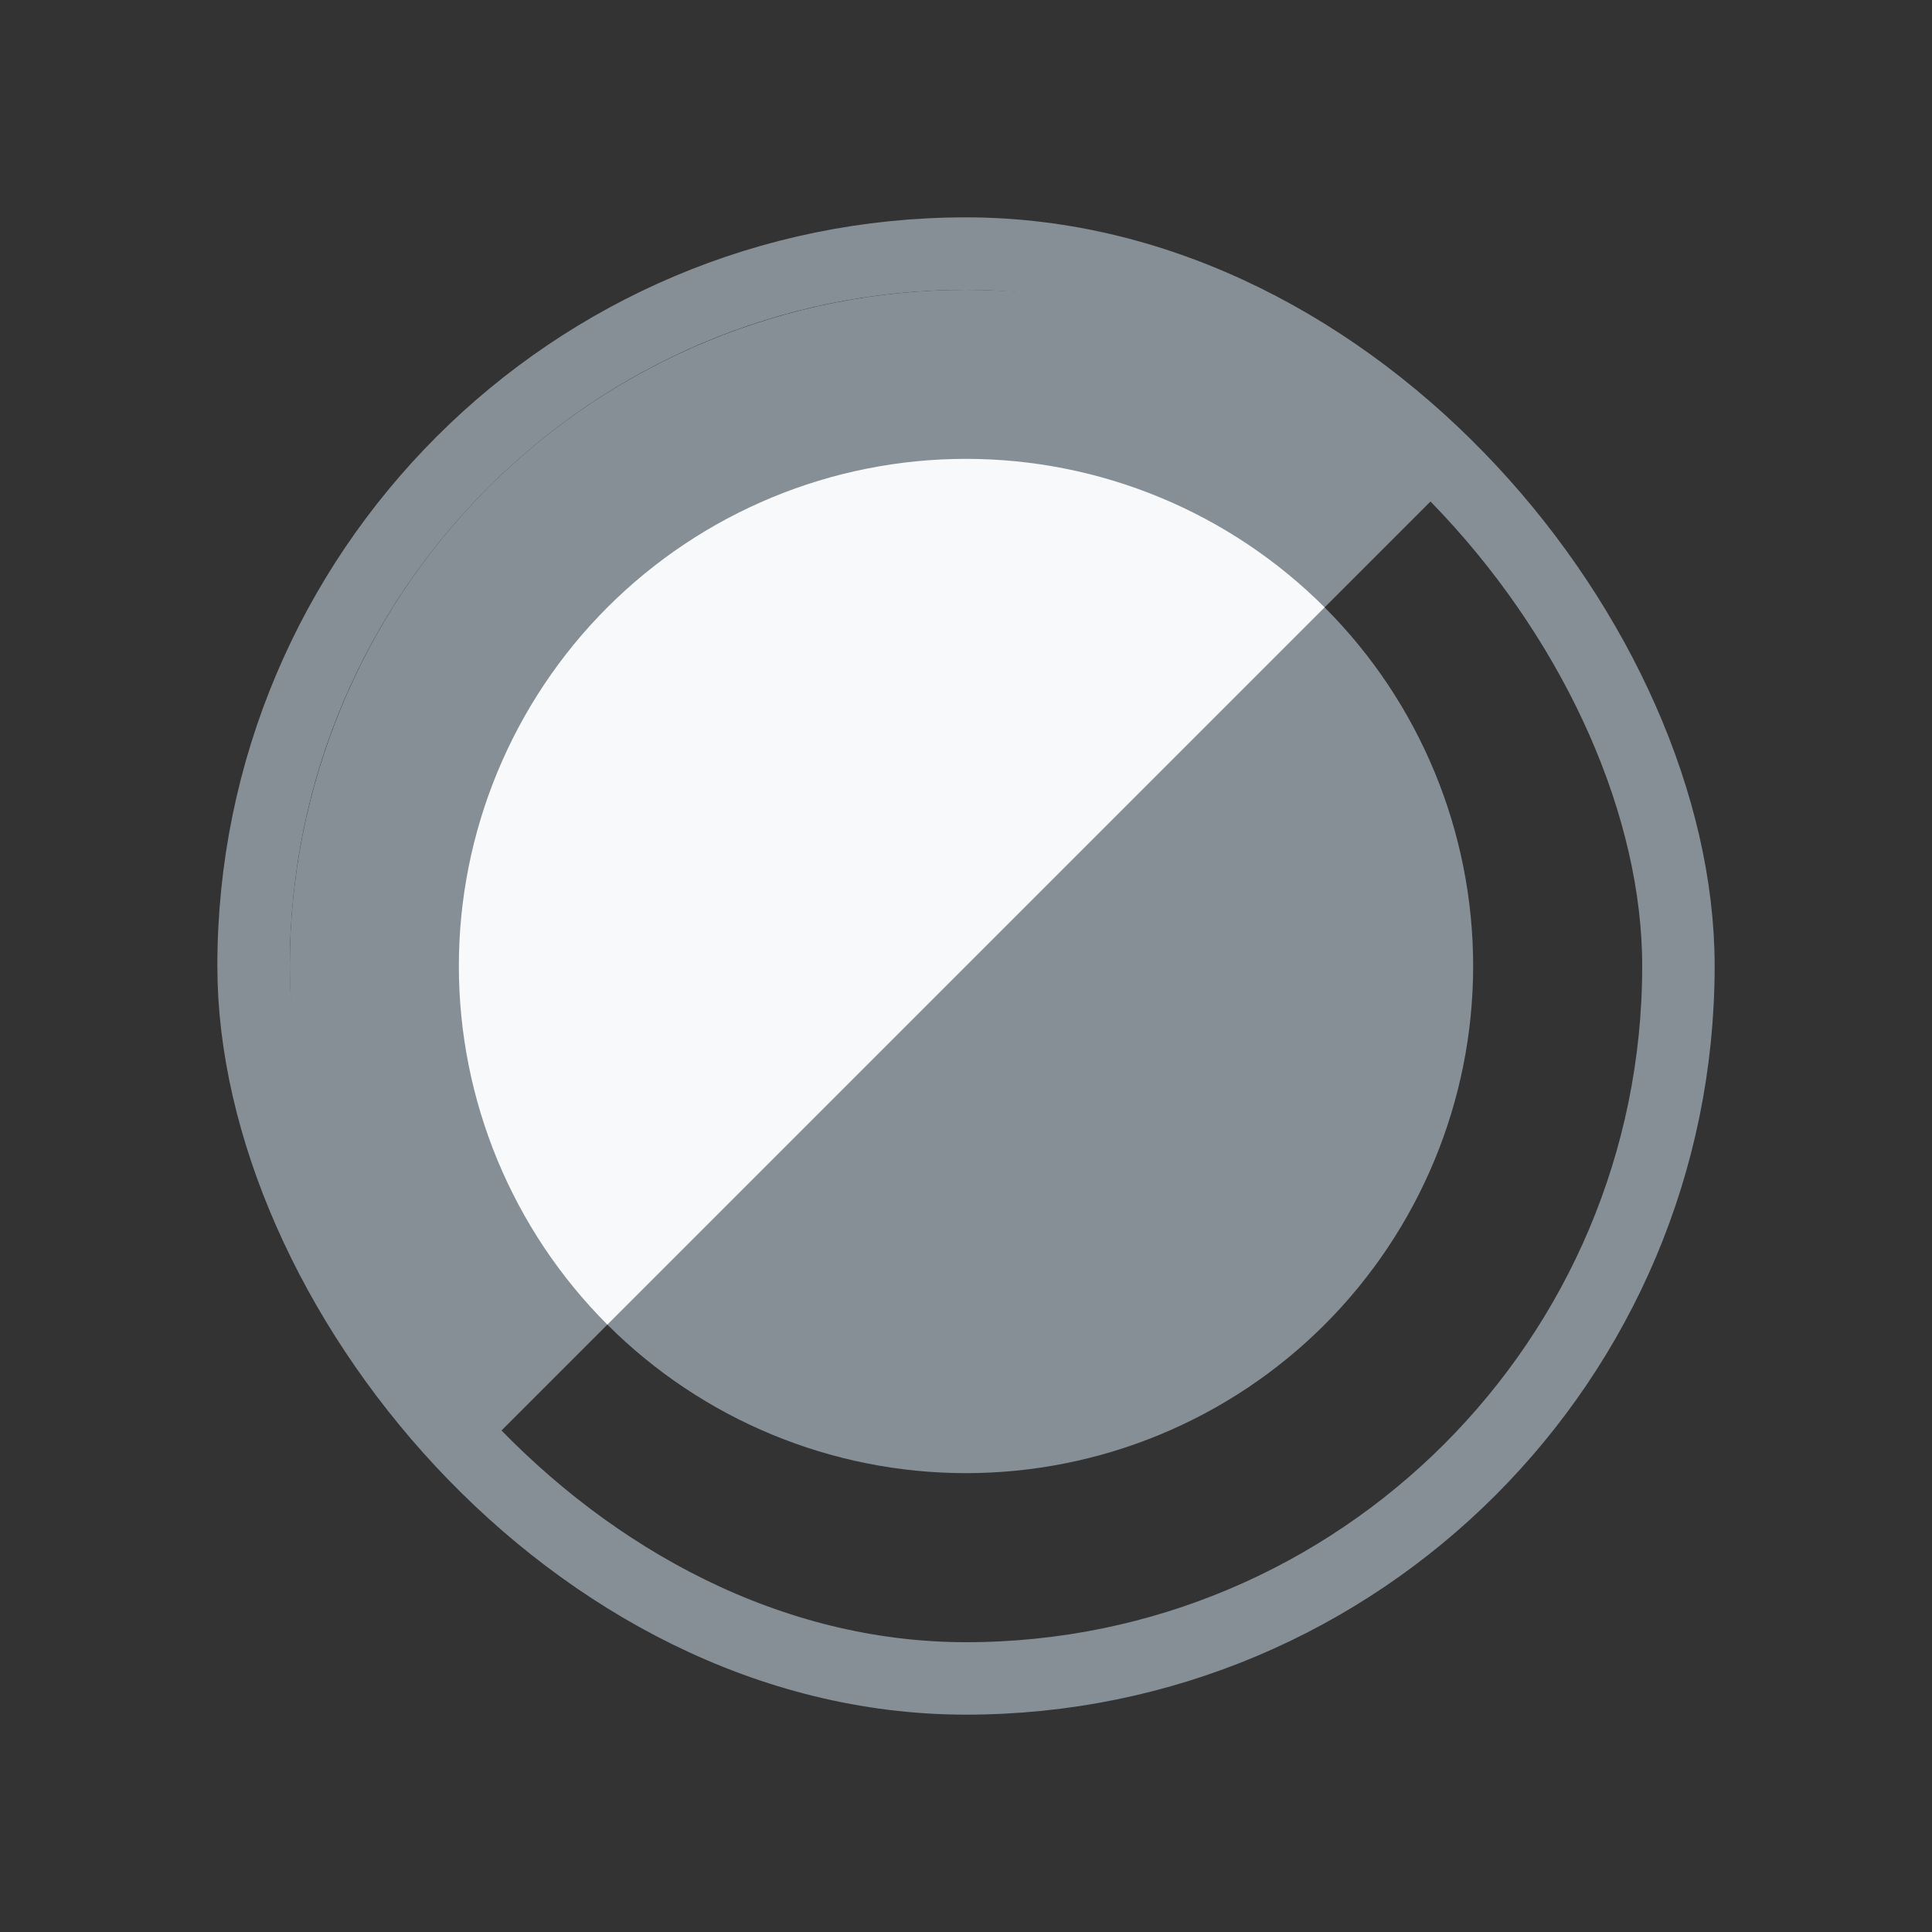
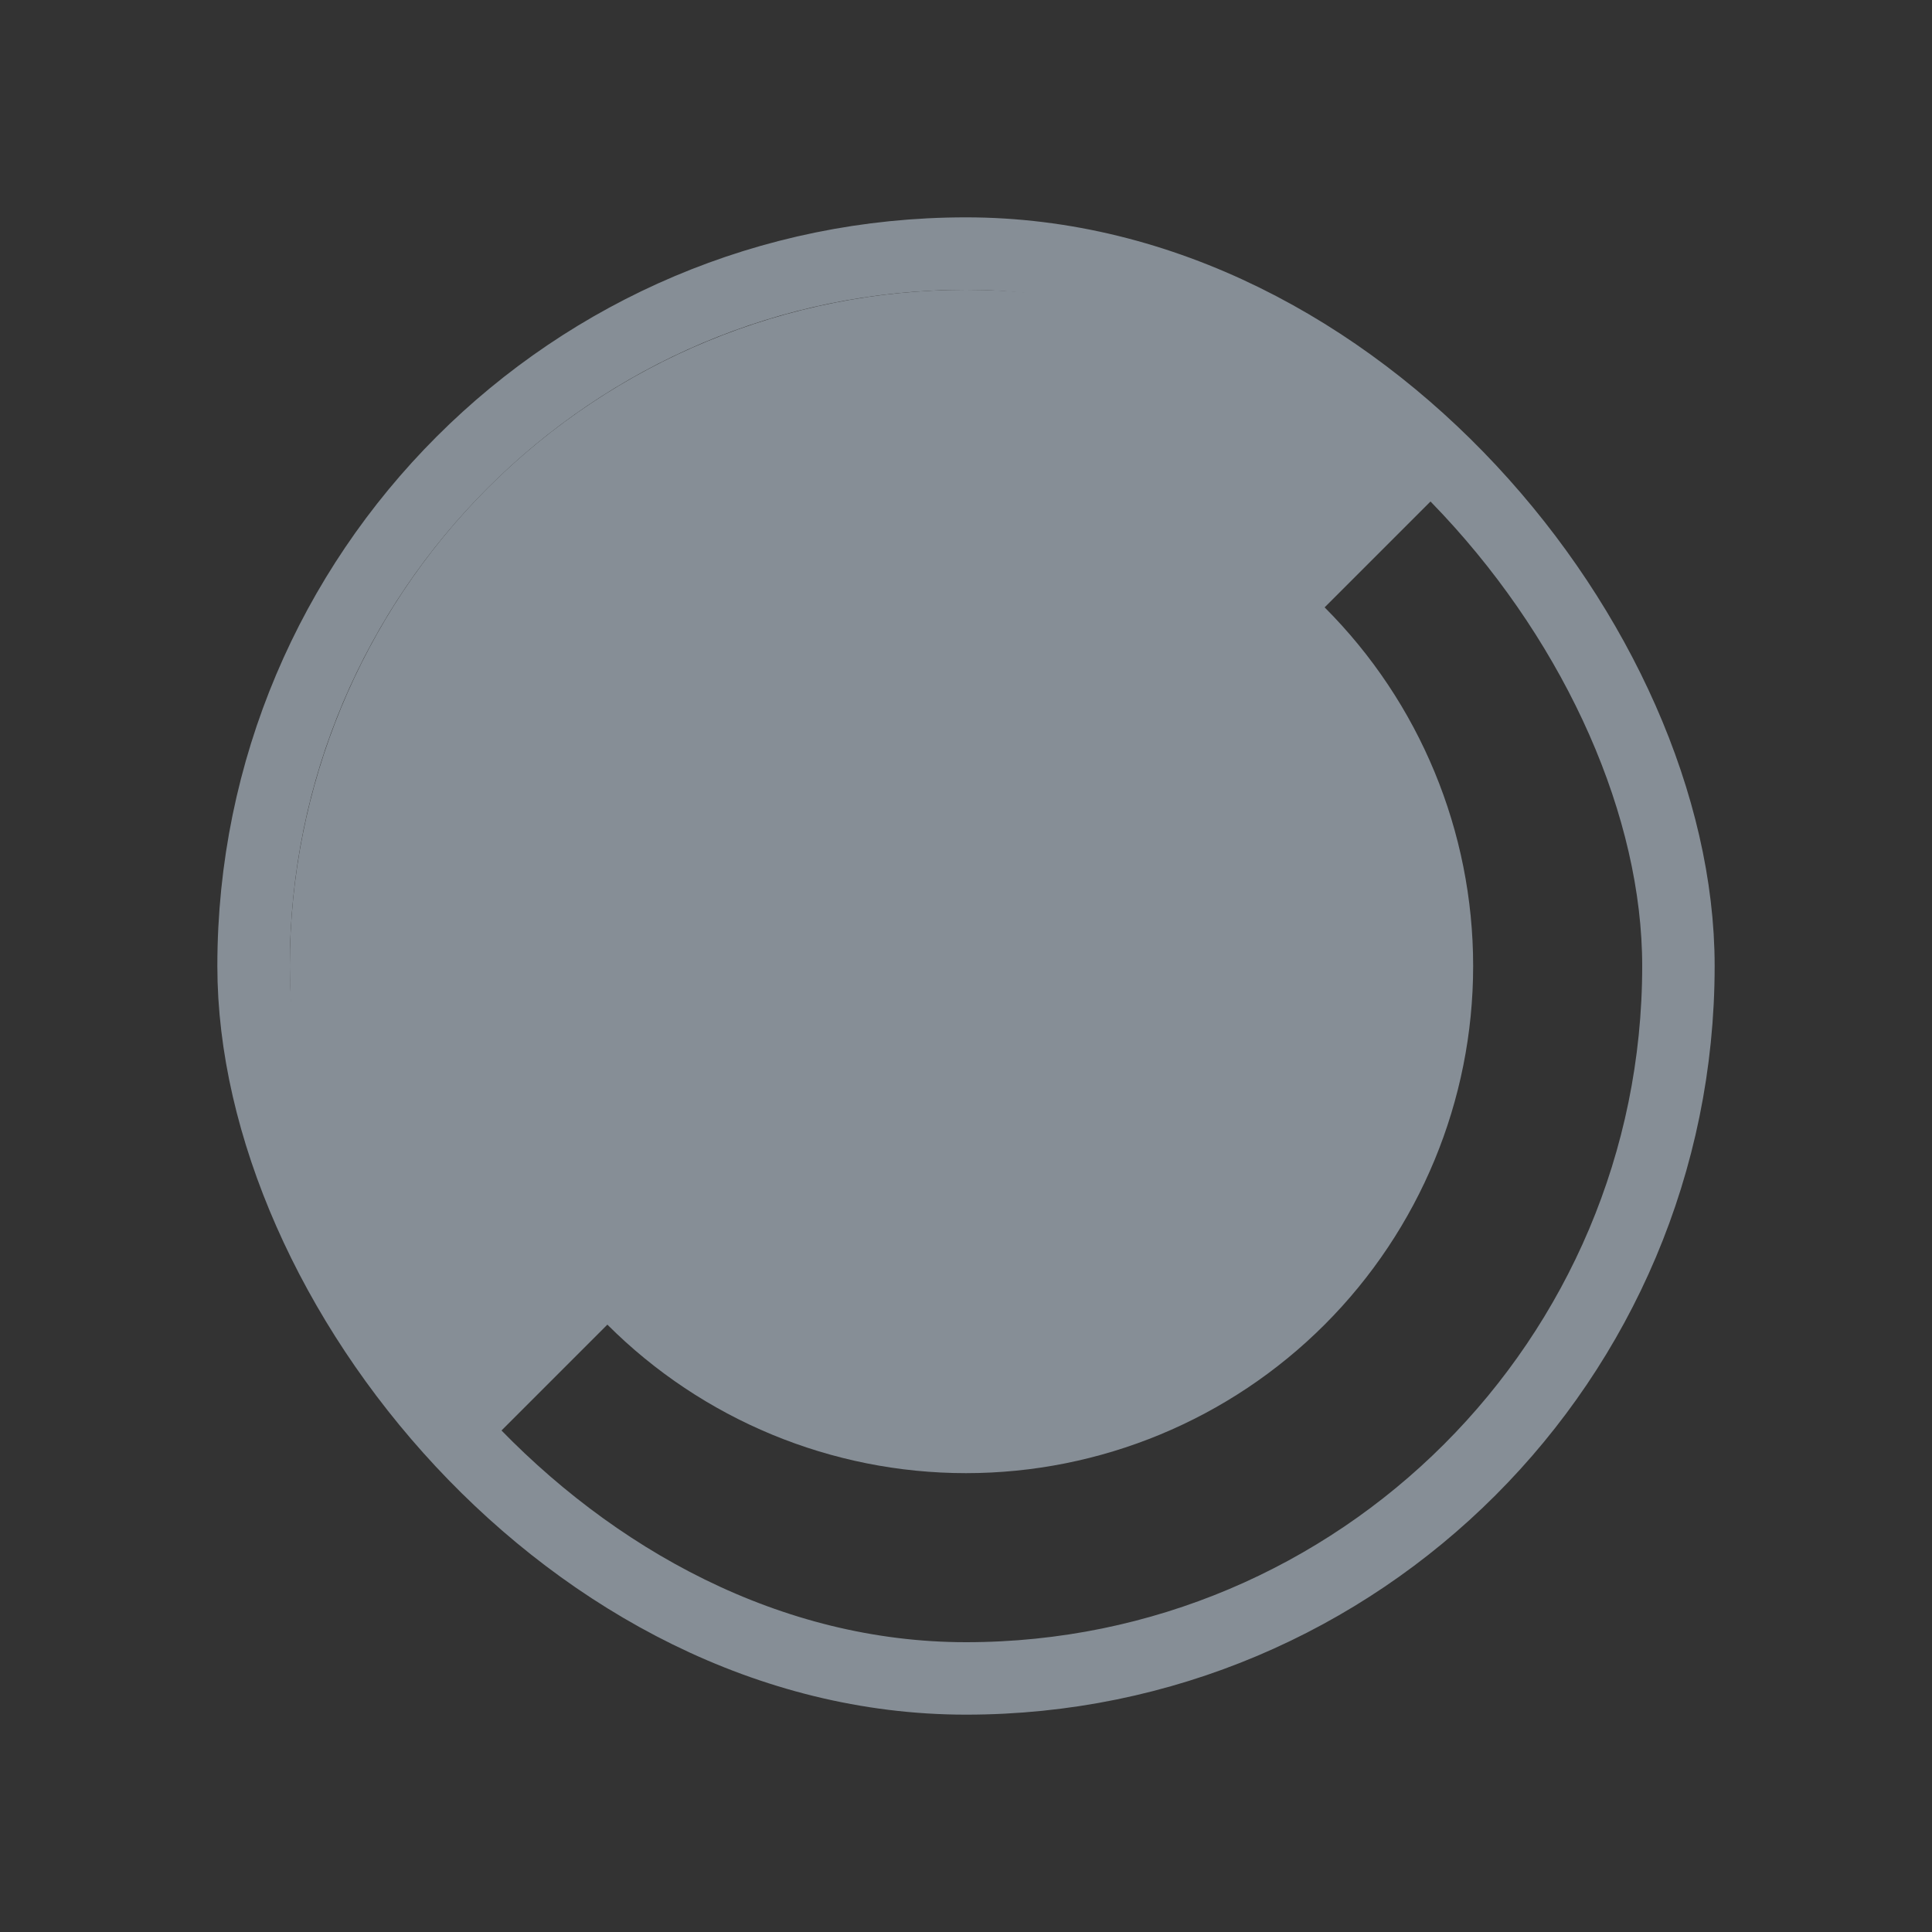
<svg xmlns="http://www.w3.org/2000/svg" width="40" height="40" fill="none" viewBox="0 0 40 40">
  <rect x="0" y="0" width="40" height="40" fill="#333333" stroke="none" />
  <rect width="29.5" height="29.5" x="5.25" y="5.25" stroke="#868E96" stroke-linecap="round" stroke-linejoin="round" stroke-width="1.5" rx="14.75" />
  <path fill="#868E96" d="M12.575 27.425c1.97 1.969 4.64 3.075 7.425 3.075s5.456-1.106 7.425-3.075c1.969-1.97 3.075-4.64 3.075-7.425s-1.106-5.456-3.075-7.425L20 20l-7.425 7.425zM29.9 10.1C27.273 7.475 23.712 6 20 6s-7.274 1.475-9.9 4.1C7.476 12.726 6 16.287 6 20s1.475 7.274 4.1 9.9L20 20l9.9-9.9z" />
-   <path fill="#F8F9FA" d="M27.425 12.575C25.455 10.606 22.785 9.5 20 9.5s-5.455 1.106-7.425 3.075C10.607 14.545 9.5 17.215 9.5 20s1.106 5.456 3.075 7.425L20 20l7.425-7.425z" />
</svg>